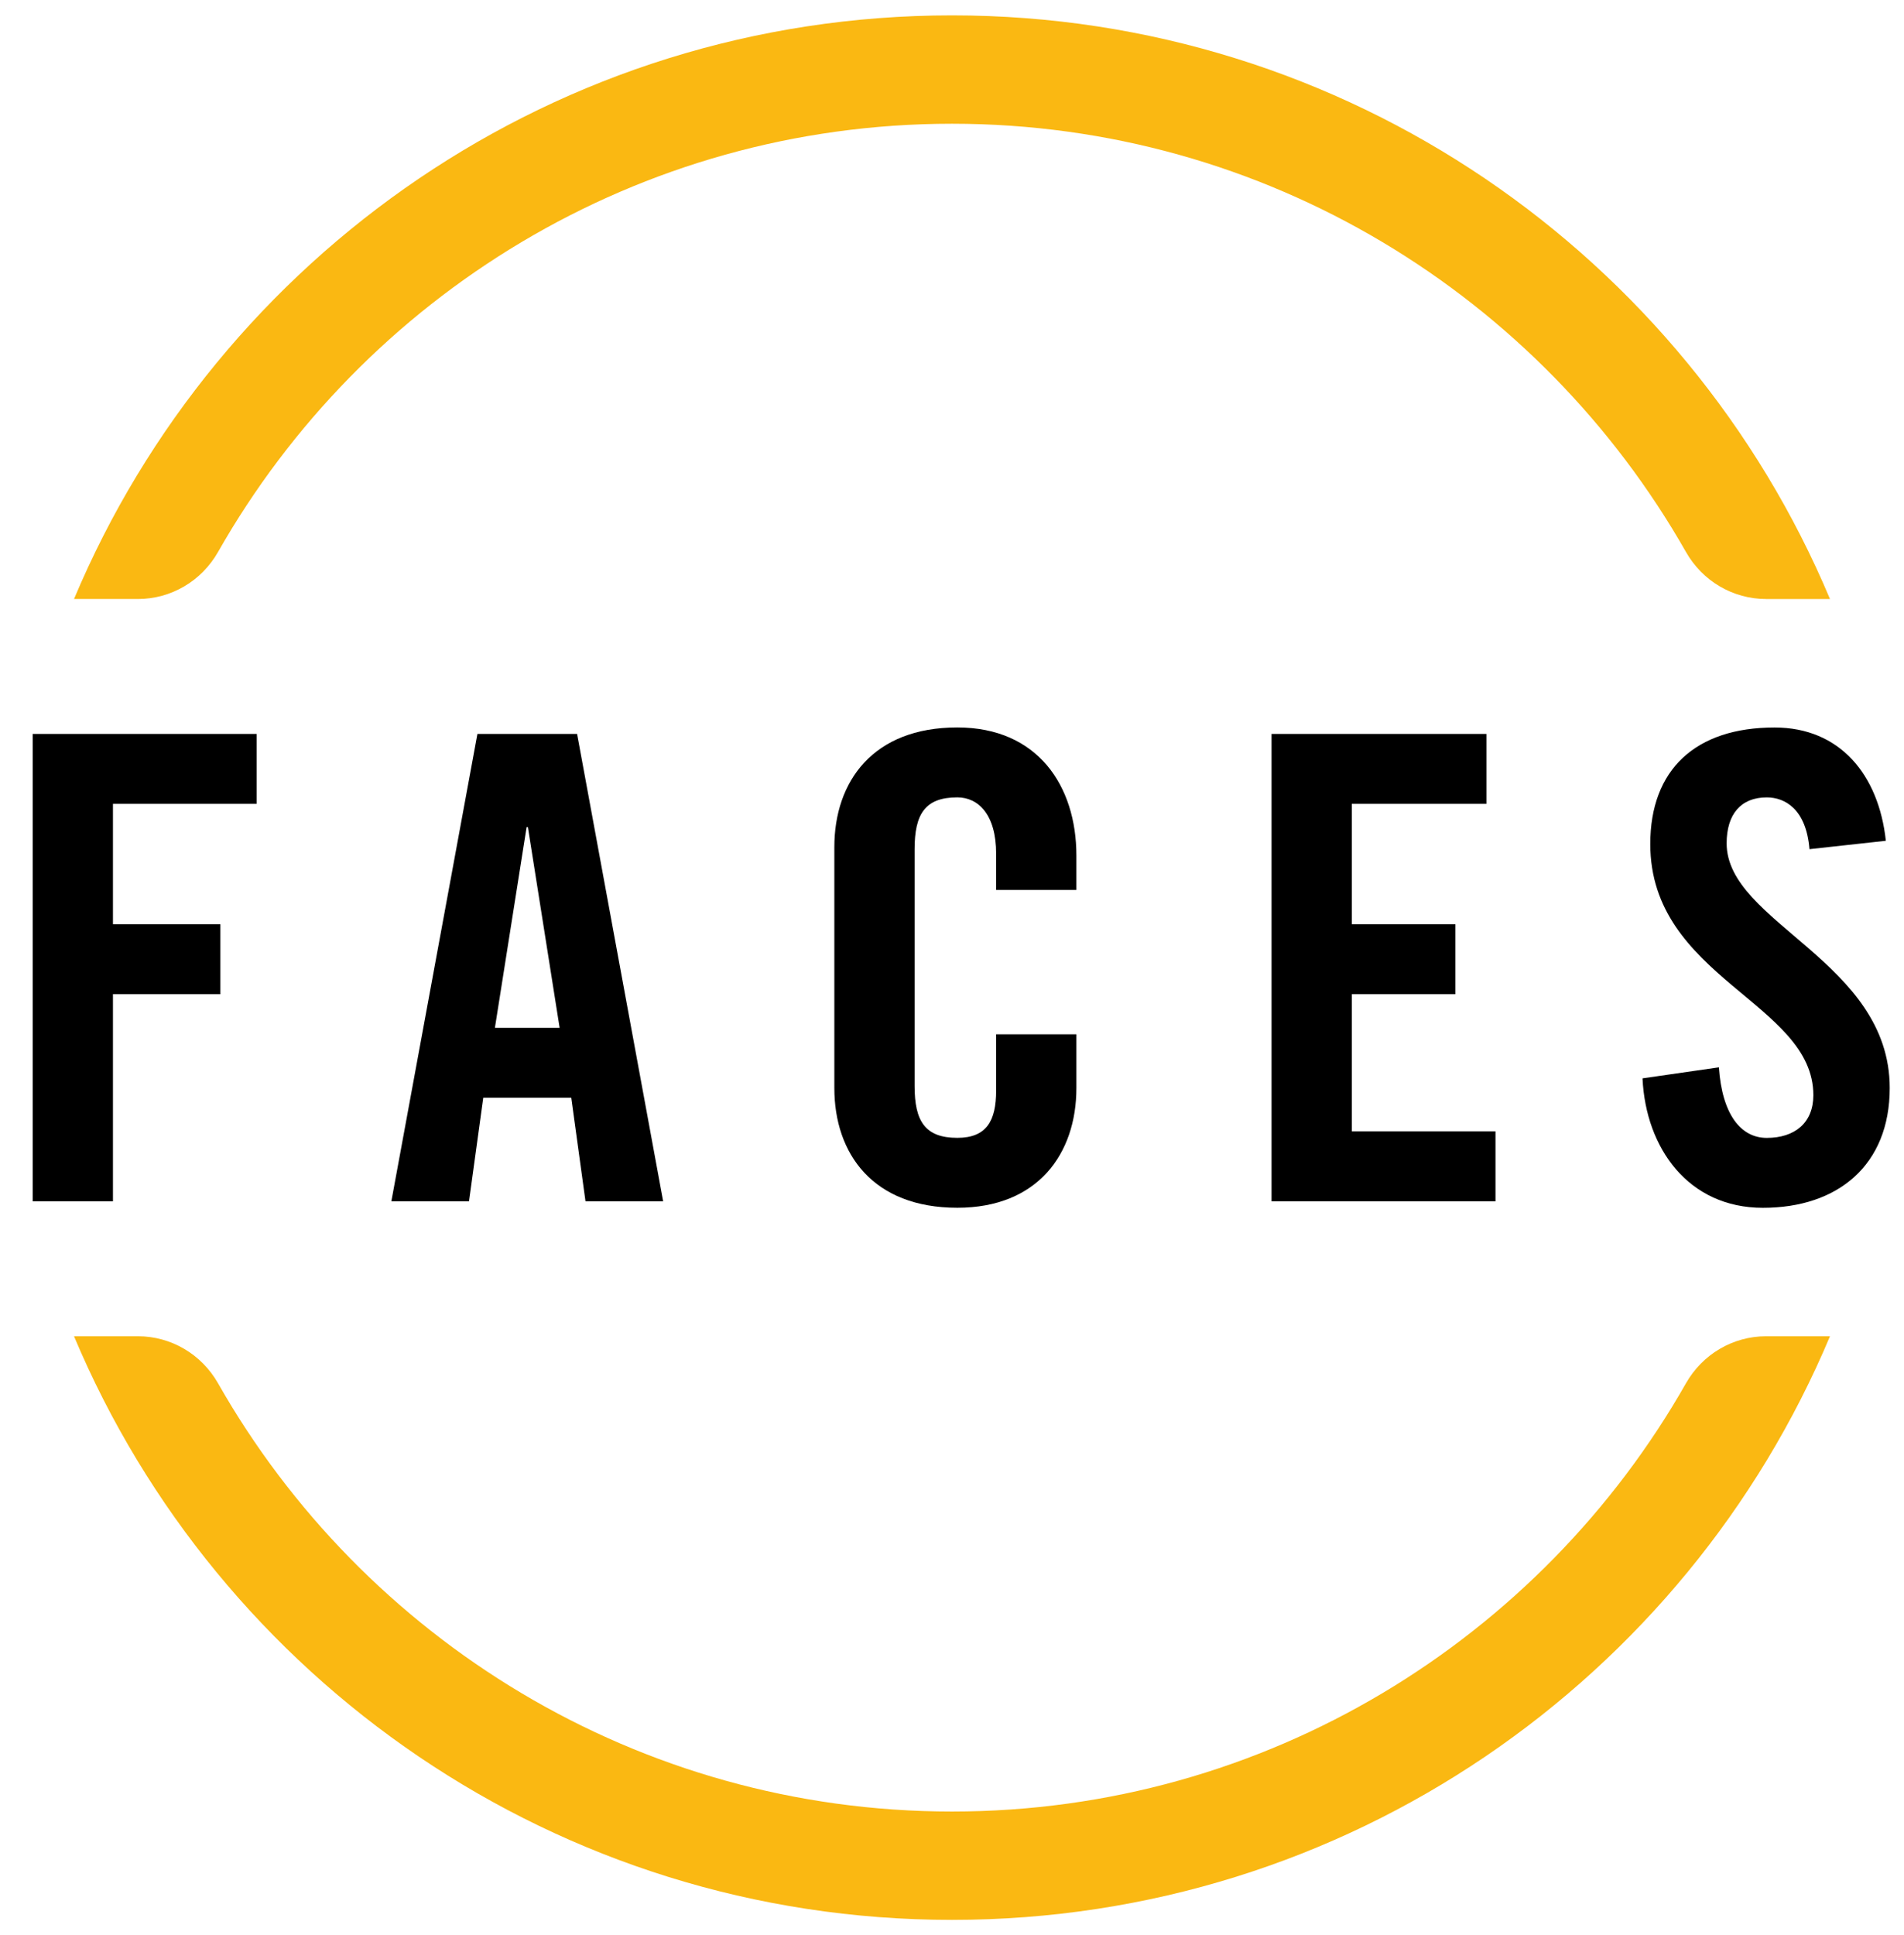
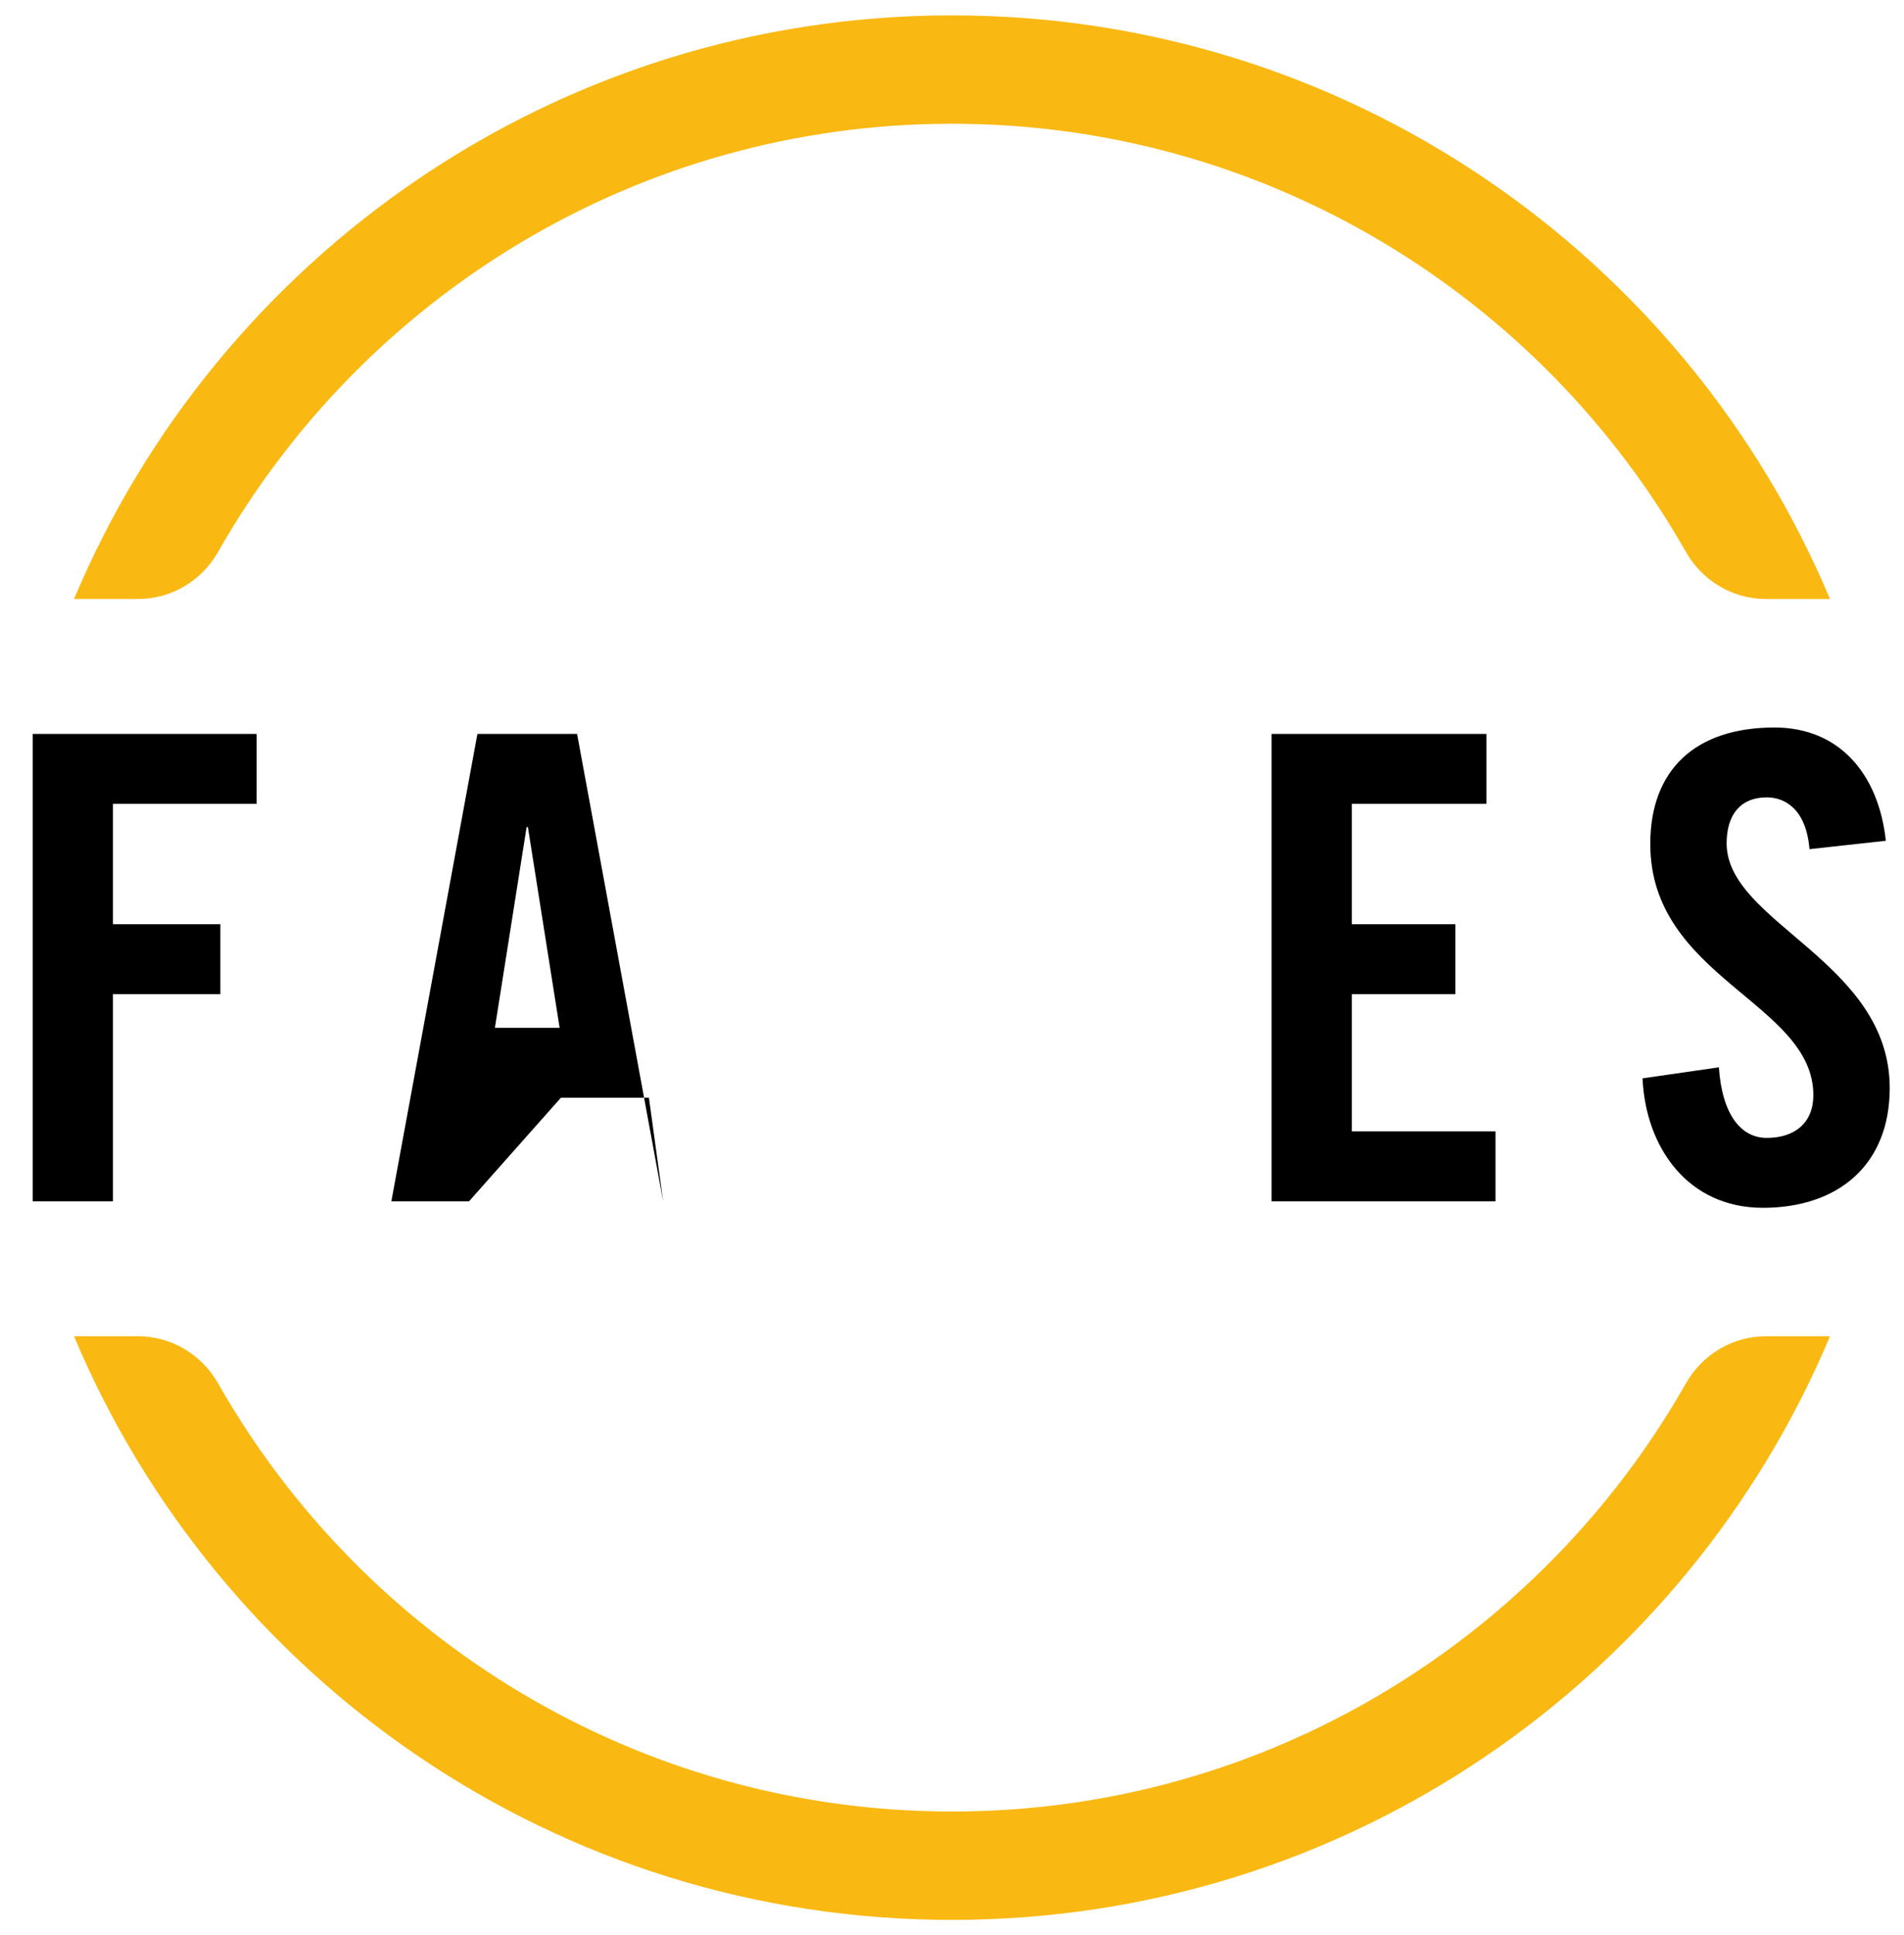
<svg xmlns="http://www.w3.org/2000/svg" version="1.1" id="CMYK" x="0px" y="0px" viewBox="0 0 87.874 89.291" style="enable-background:new 0 0 87.874 89.291;" xml:space="preserve">
  <style type="text/css">
	.st0{fill:#FAB812;}
</style>
  <g>
    <path d="M1.509,55.428V33.863h10.334v3.226H5.213v5.555h4.958v3.226h-4.958v9.558H1.509z" />
-     <path d="M21.646,55.428h-3.584l3.972-21.565h4.6l3.972,21.565h-3.584l-0.657-4.779h-4.062   L21.646,55.428z M22.841,47.423h2.987l-1.464-9.259h-0.06L22.841,47.423z" />
-     <path d="M45.974,41.061V39.389c0-1.822-0.836-2.599-1.792-2.599c-1.493,0-1.971,0.777-1.971,2.389v10.932   c0,1.613,0.478,2.389,1.971,2.389c1.344,0,1.792-0.777,1.792-2.18v-2.599h3.704v2.479   c0,3.046-1.792,5.526-5.496,5.526c-3.883,0-5.675-2.479-5.675-5.526V39.09   c0-3.046,1.792-5.526,5.675-5.526c3.704,0,5.496,2.688,5.496,5.914v1.583H45.974z" />
+     <path d="M21.646,55.428h-3.584l3.972-21.565h4.6l3.972,21.565l-0.657-4.779h-4.062   L21.646,55.428z M22.841,47.423h2.987l-1.464-9.259h-0.06L22.841,47.423z" />
    <path d="M58.685,55.428V33.863h9.916v3.226h-6.212v5.555h4.779v3.226h-4.779v6.332h6.631v3.226H58.685   z" />
    <path d="M83.511,39.18c-0.15-1.852-1.135-2.389-1.971-2.389c-1.195,0-1.852,0.777-1.852,2.121   c0,3.674,7.527,5.436,7.527,11.29c0,3.554-2.39,5.526-5.854,5.526c-3.435,0-5.406-2.748-5.555-5.974   l3.524-0.508c0.15,2.18,1.016,3.256,2.21,3.256c1.284,0,2.15-0.687,2.15-1.971   c0-4.271-7.526-5.406-7.526-11.589c0-3.435,2.091-5.376,5.735-5.376c3.017,0,4.809,2.18,5.137,5.227   L83.511,39.18z" />
  </g>
  <path class="st0" d="M43.937,5.709c14.503,0,27.176,7.972,33.876,19.762  c0.758,1.334,2.162,2.167,3.696,2.167h2.949C77.811,11.819,62.172,0.709,43.937,0.709  S10.063,11.819,3.416,27.638H6.365c1.534,0,2.938-0.833,3.696-2.167  C16.761,13.68,29.434,5.709,43.937,5.709z M43.937,83.583c-14.503,0-27.176-7.972-33.876-19.762  c-0.758-1.334-2.162-2.167-3.696-2.167H3.416c6.648,15.819,22.286,26.929,40.521,26.929  s33.874-11.11,40.521-26.929h-2.949c-1.534,0-2.938,0.833-3.696,2.167  C71.113,75.611,58.44,83.583,43.937,83.583z" />
</svg>